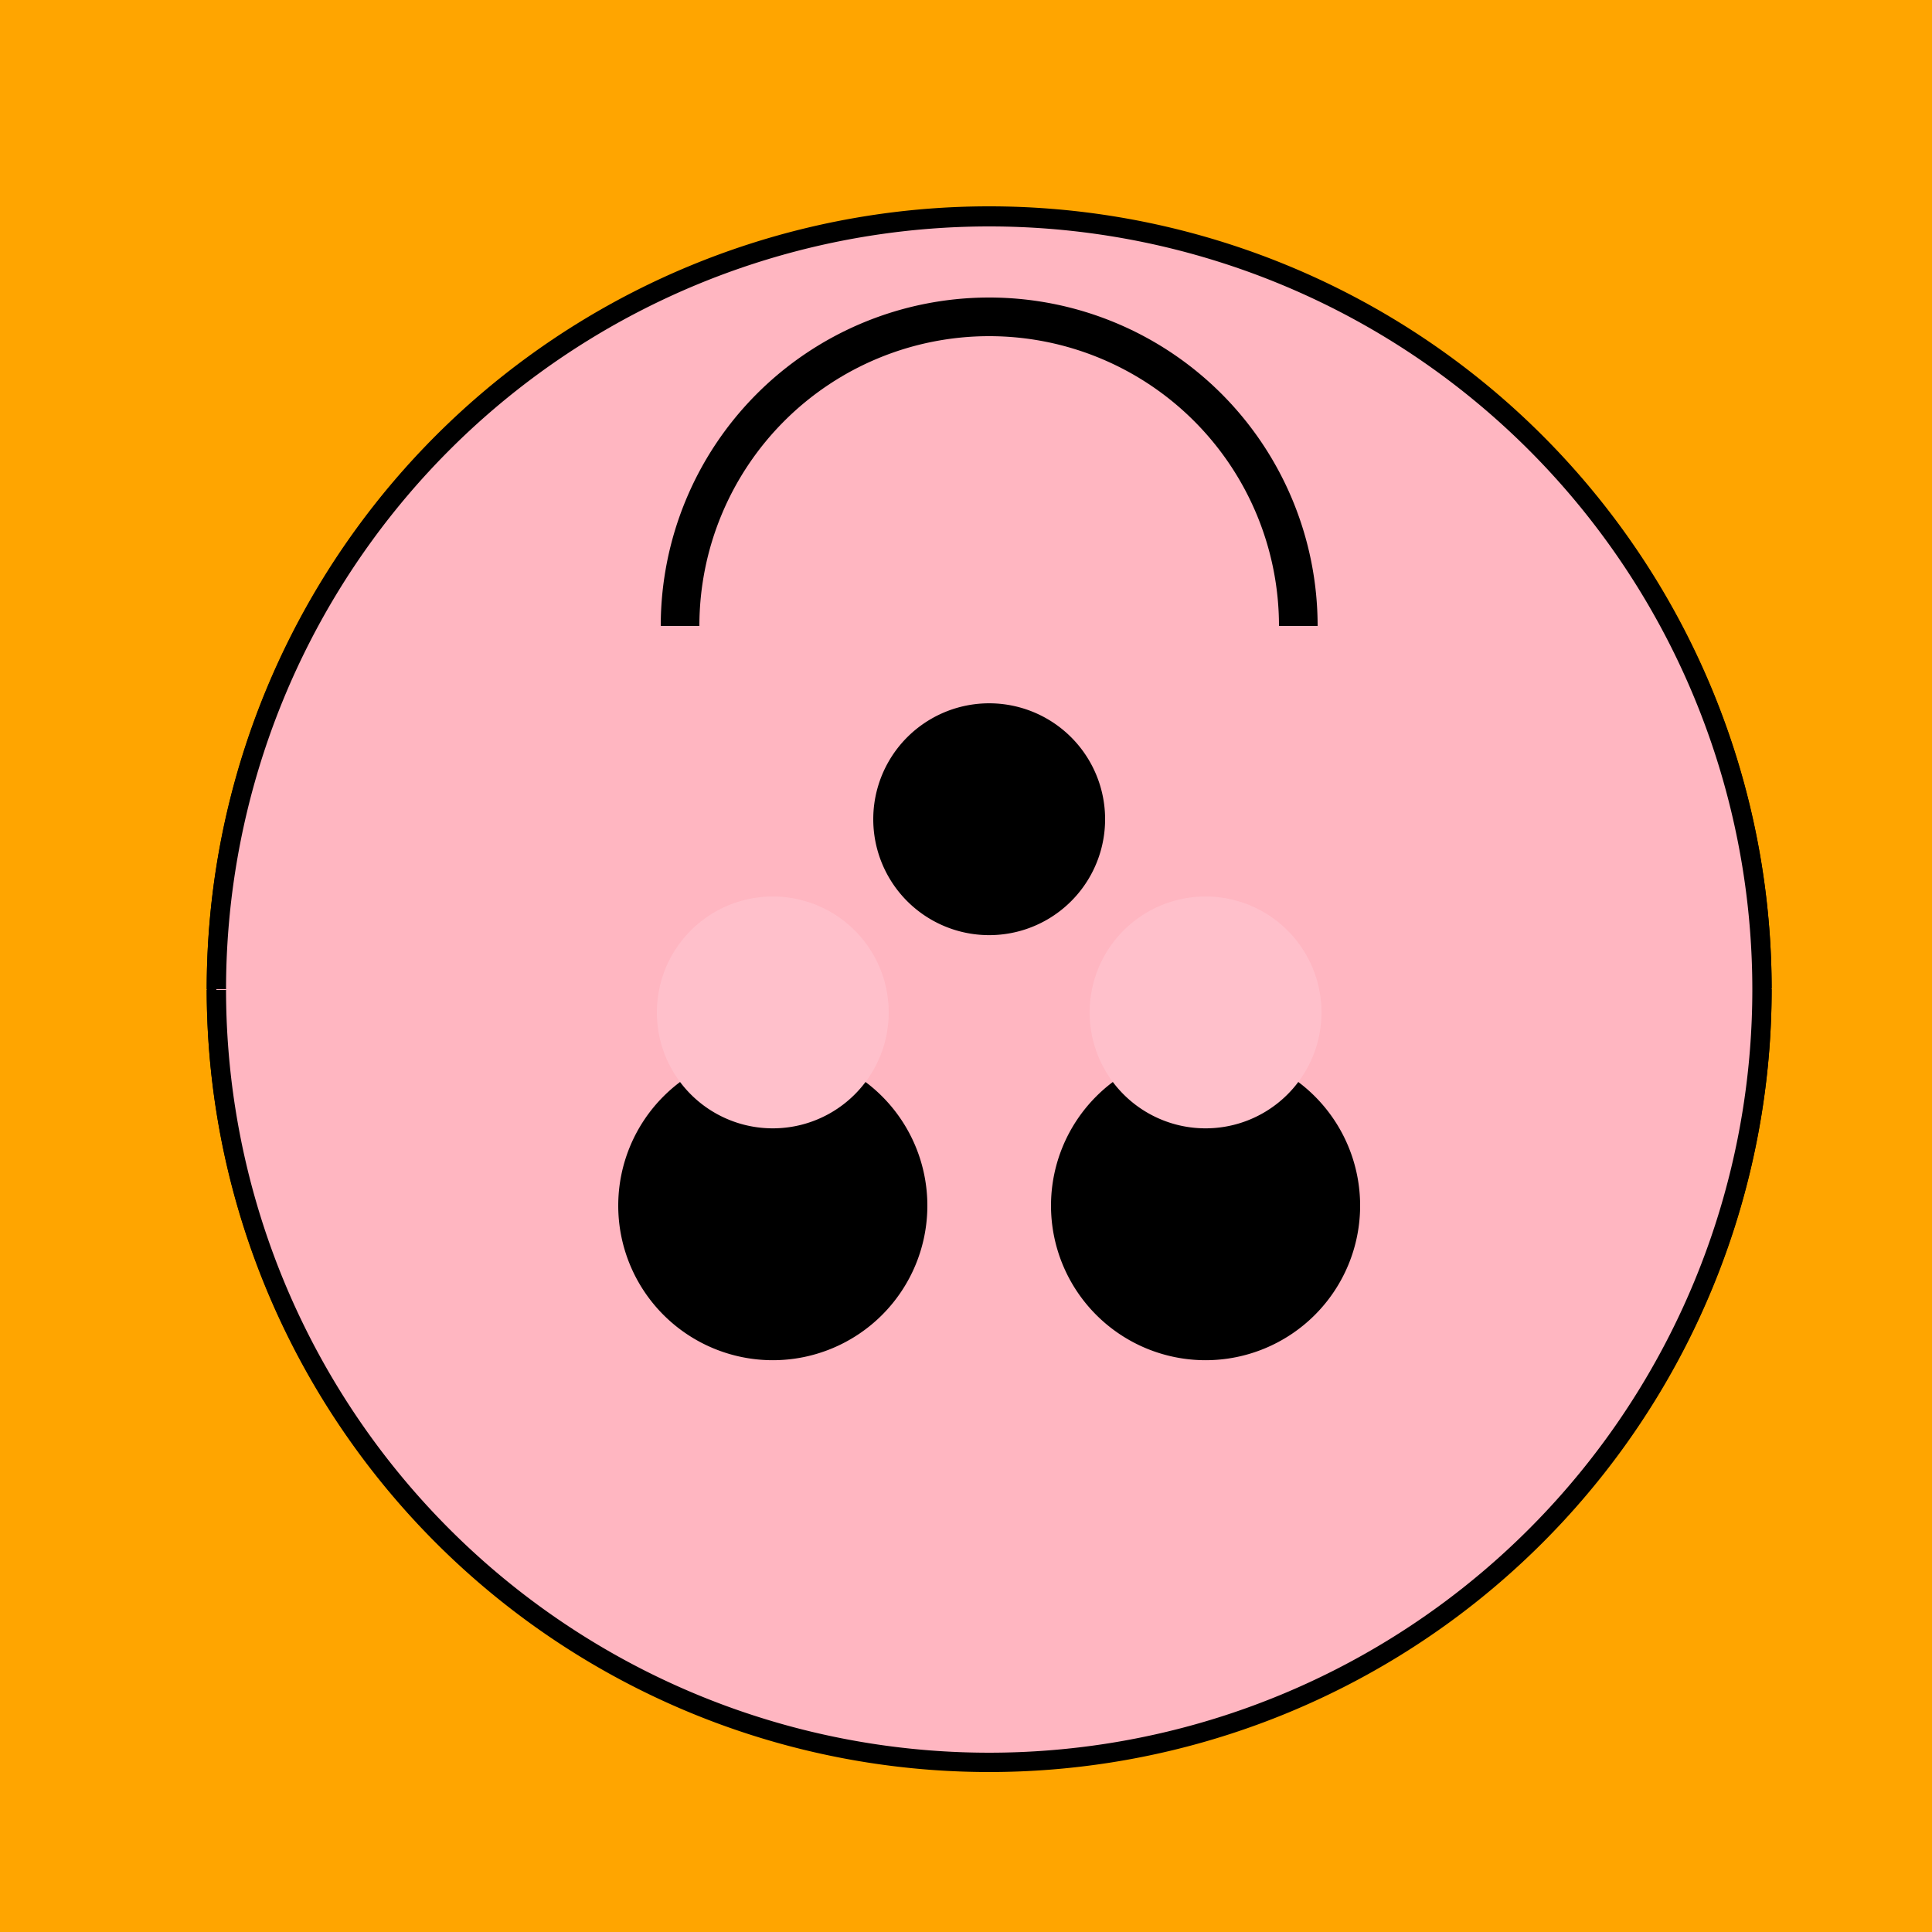
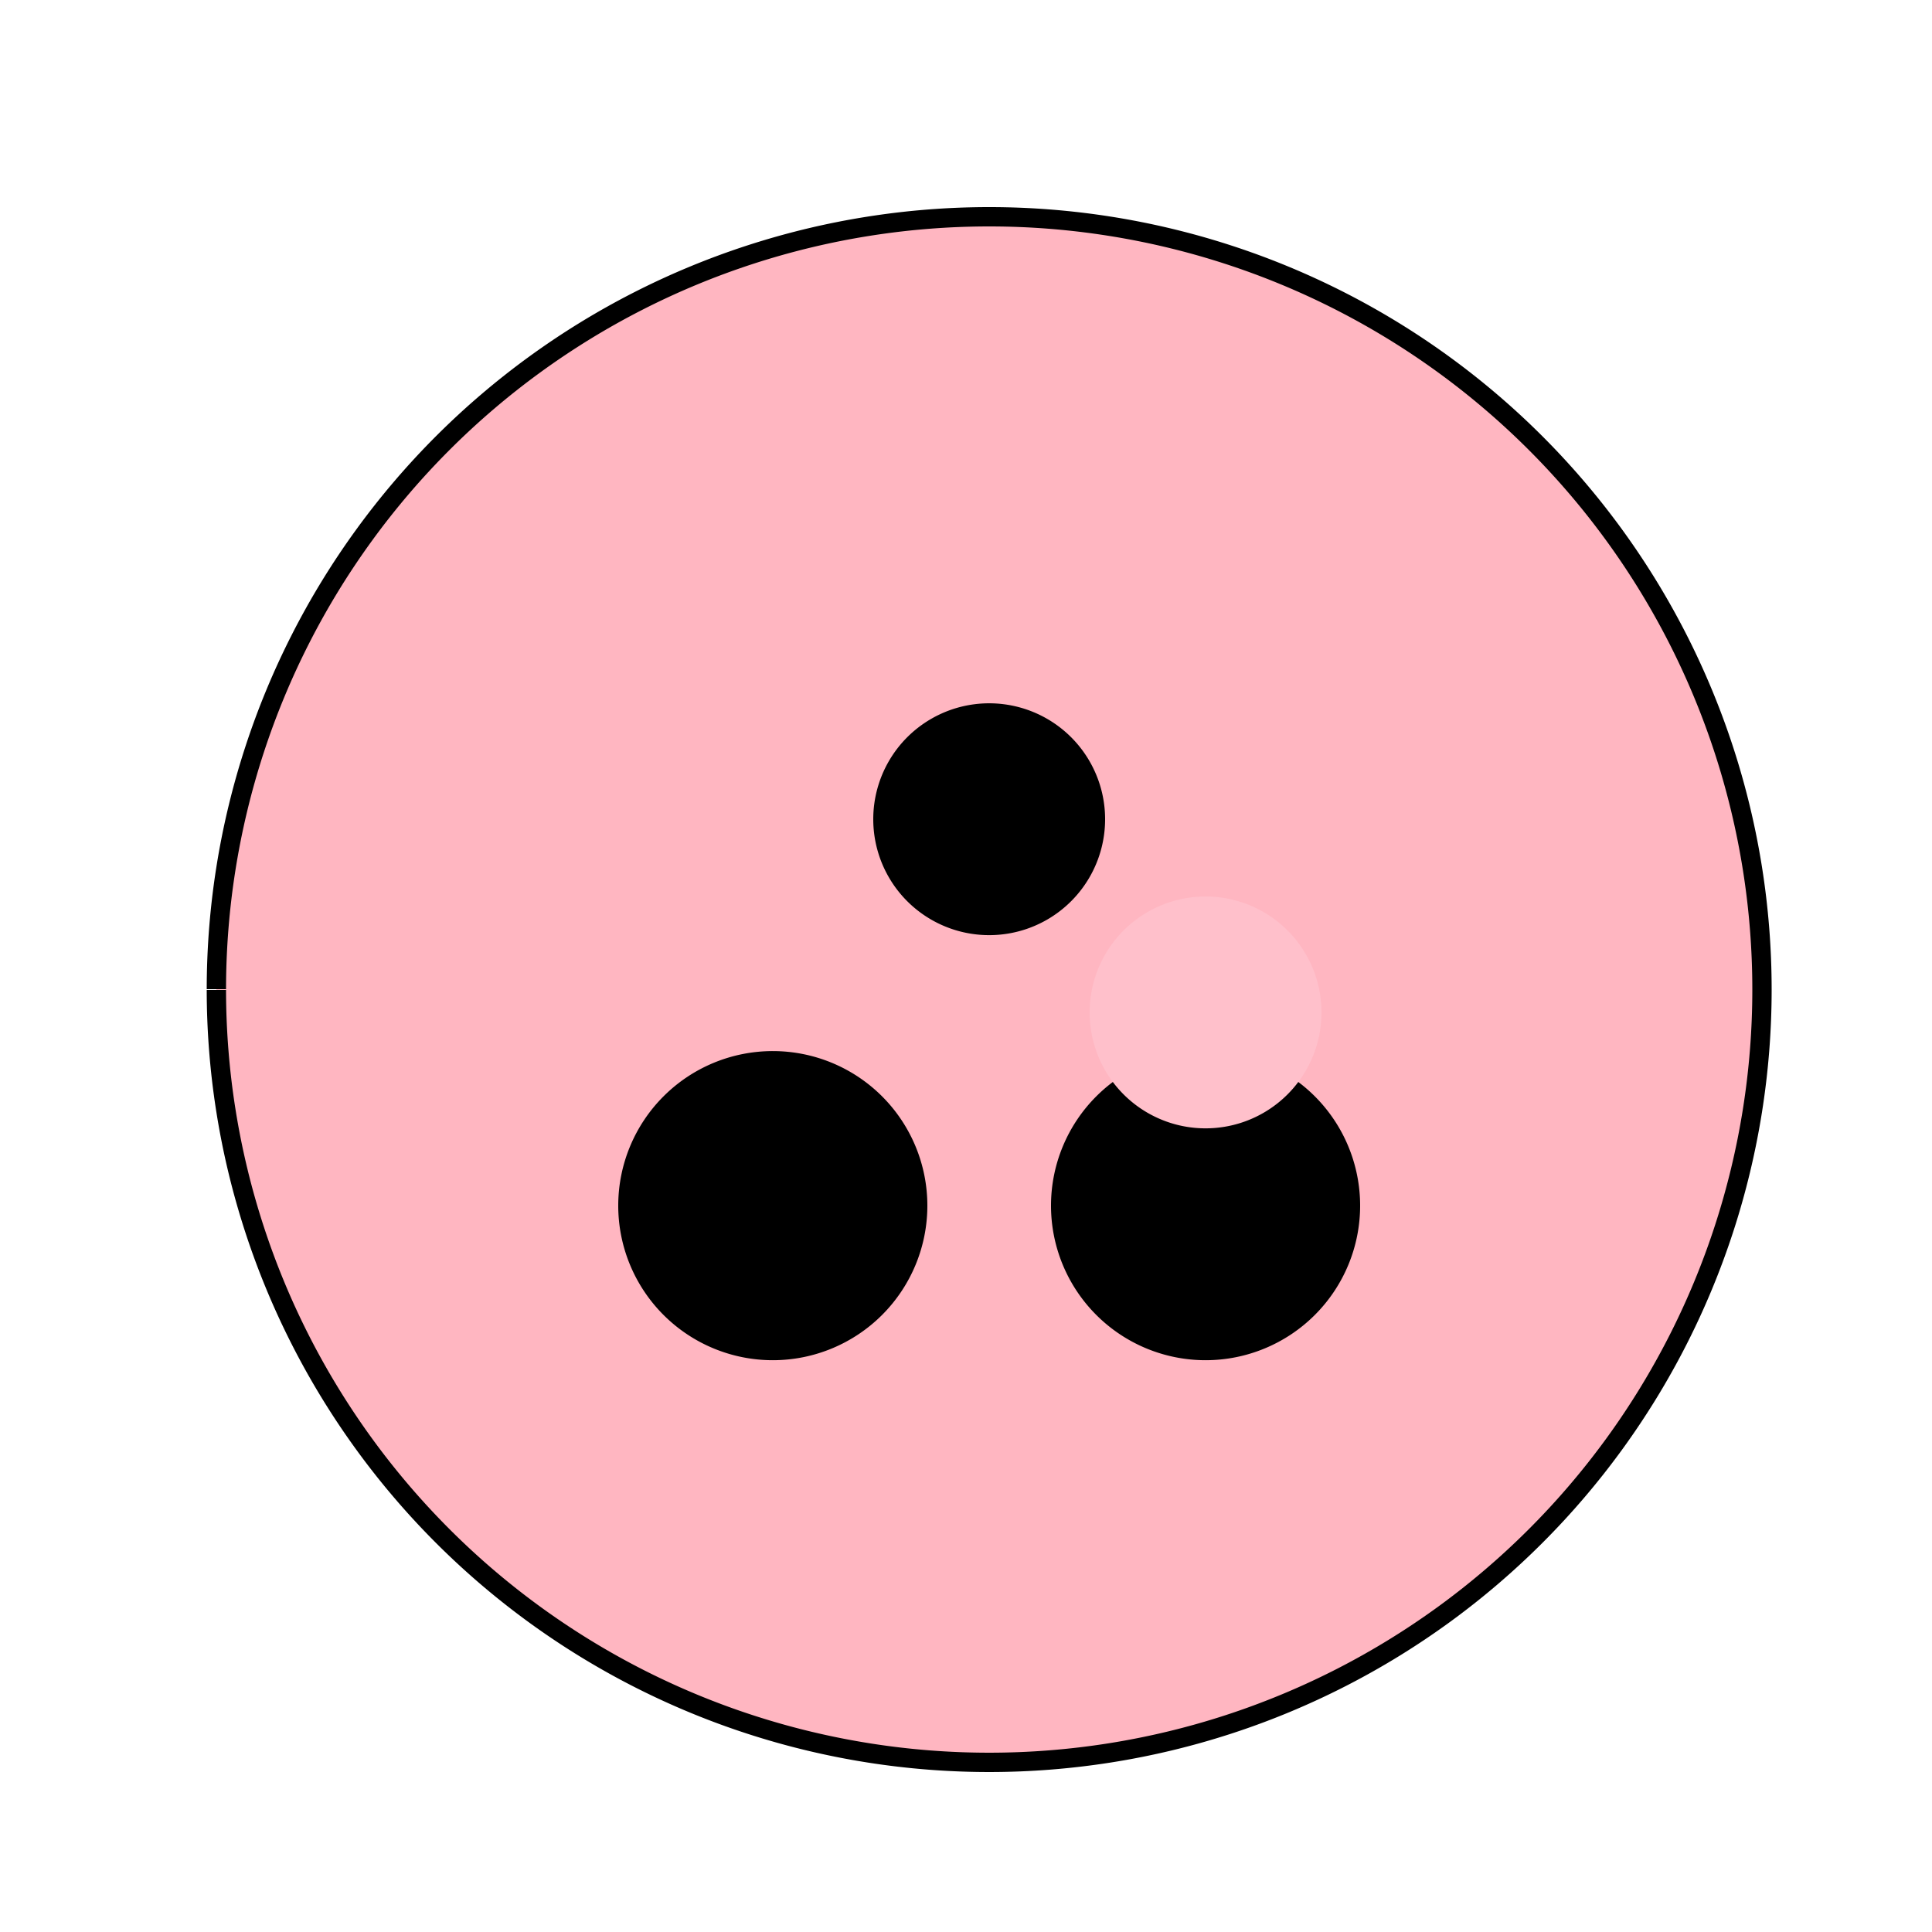
<svg xmlns="http://www.w3.org/2000/svg" width="500" height="500">
  <defs />
  <g>
-     <rect fill="orange" stroke="none" x="0" y="0" width="512" height="512" />
-     <path fill="white" stroke="black" paint-order="fill stroke markers" d=" M 456 256 A 200 200 0 1 1 456 255.8" stroke-miterlimit="10" stroke-width="5" stroke-dasharray="" />
    <path fill="black" stroke="none" paint-order="stroke fill markers" d=" M 240 200 A 40 40 0 1 1 240 199.96" />
    <path fill="black" stroke="none" paint-order="stroke fill markers" d=" M 352 200 A 40 40 0 1 1 352 199.96" />
    <path fill="black" stroke="none" paint-order="stroke fill markers" d=" M 286 300 A 30 30 0 1 1 286 299.97" />
-     <path fill="none" stroke="black" paint-order="fill stroke markers" d=" M 336 350 A 80 80 0 0 1 176 350" stroke-miterlimit="10" stroke-width="10" stroke-dasharray="" />
    <path fill="none" stroke="black" paint-order="fill stroke markers" d=" M 200 320 L 150 280 M 200 320 L 150 320 M 200 320 L 150 360 M 312 320 L 362 280 M 312 320 L 362 320 M 312 320 L 362 360" stroke-miterlimit="10" stroke-width="3" stroke-dasharray="" />
    <g transform="translate(256,256) rotate(180,0,0) translate(-256,-256)">
      <path fill="lightpink" stroke="black" paint-order="fill stroke markers" d=" M 456 256 A 200 200 0 1 1 456 255.8" stroke-miterlimit="10" stroke-width="5" stroke-dasharray="" />
      <path fill="black" stroke="none" paint-order="stroke fill markers" d=" M 240 200 A 40 40 0 1 1 240 199.96" />
      <path fill="black" stroke="none" paint-order="stroke fill markers" d=" M 352 200 A 40 40 0 1 1 352 199.96" />
      <path fill="black" stroke="none" paint-order="stroke fill markers" d=" M 286 300 A 30 30 0 1 1 286 299.97" />
-       <path fill="none" stroke="black" paint-order="fill stroke markers" d=" M 336 350 A 80 80 0 0 1 176 350" stroke-miterlimit="10" stroke-width="10" stroke-dasharray="" />
      <path fill="pink" stroke="none" paint-order="stroke fill markers" d=" M 230 250 A 30 30 0 1 1 230 249.97" />
-       <path fill="pink" stroke="none" paint-order="stroke fill markers" d=" M 342 250 A 30 30 0 1 1 342 249.97" />
    </g>
  </g>
</svg>